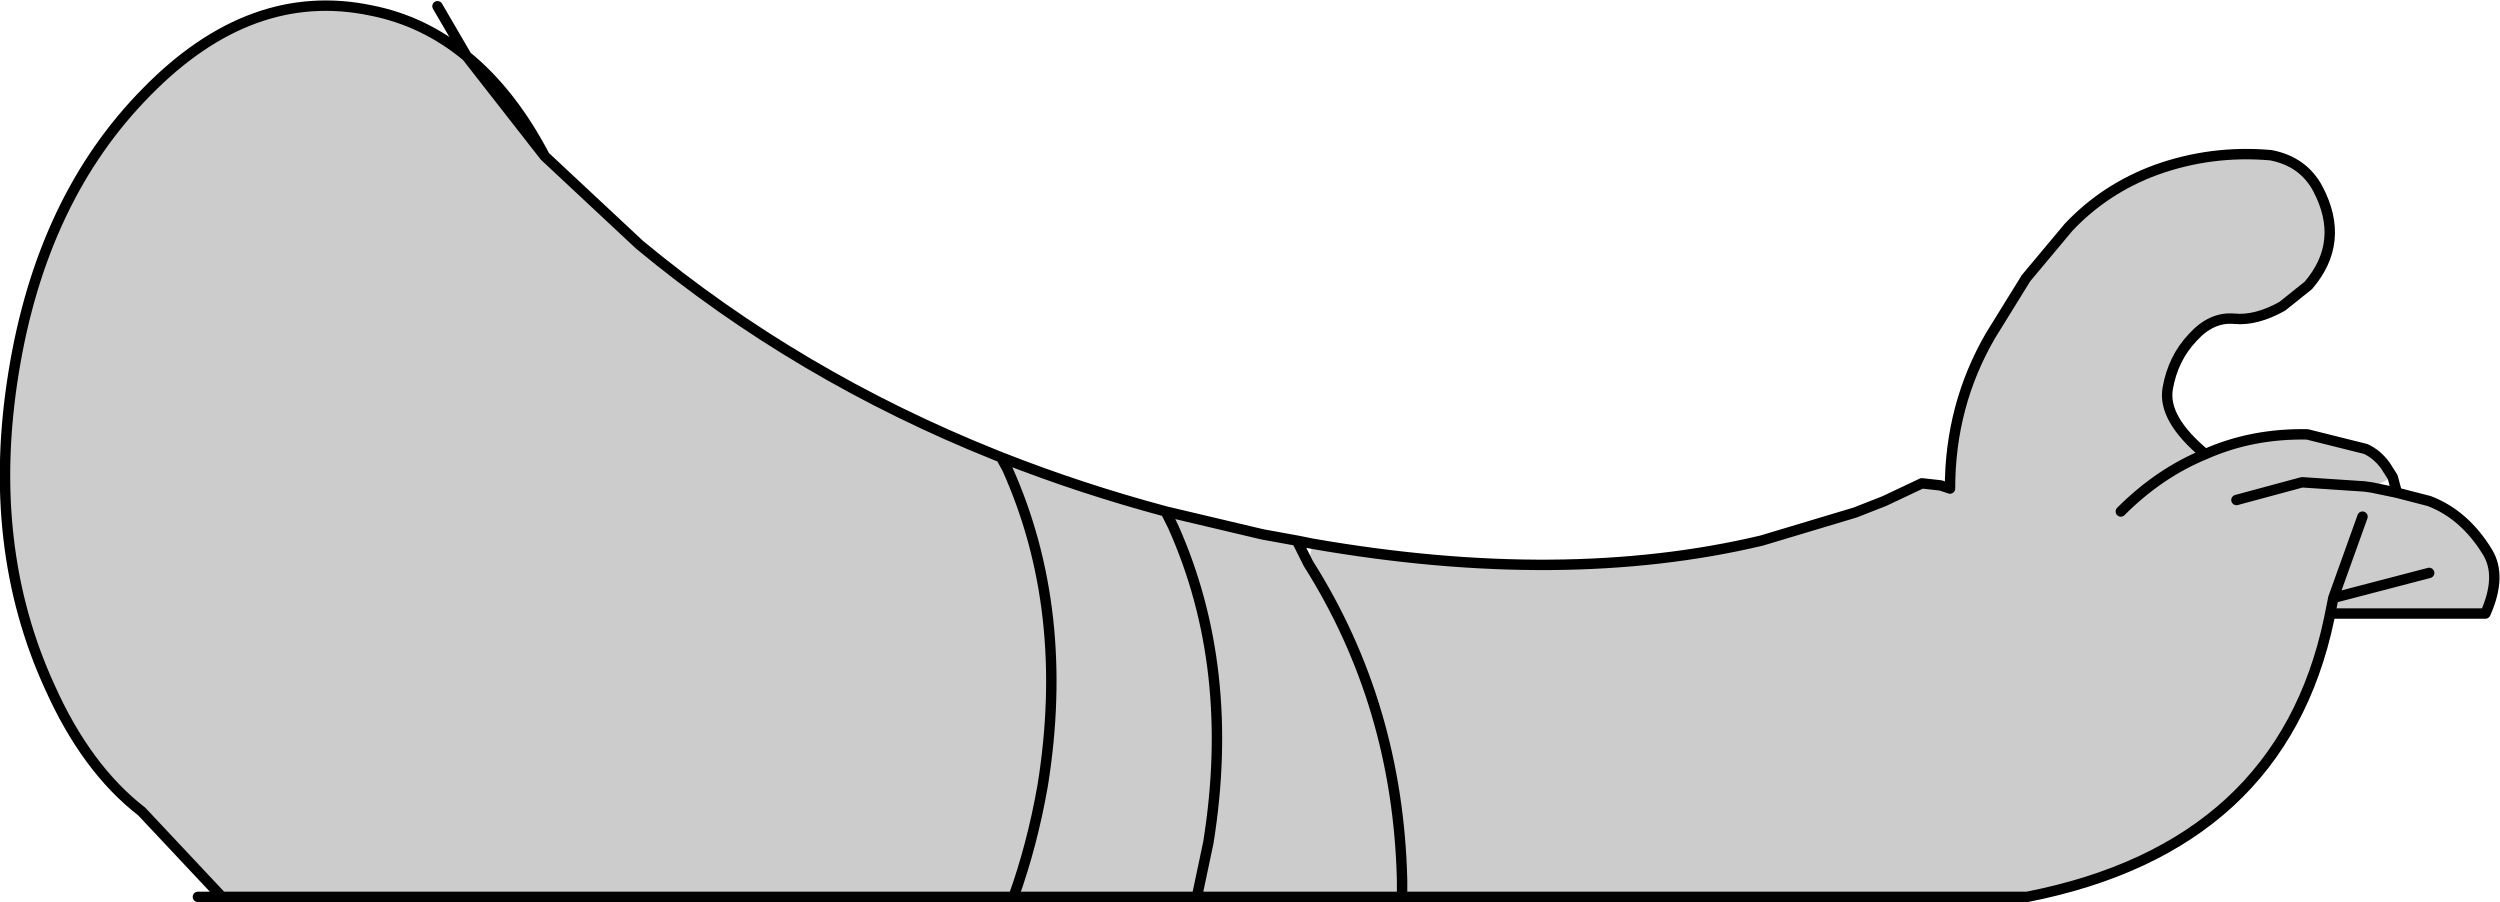
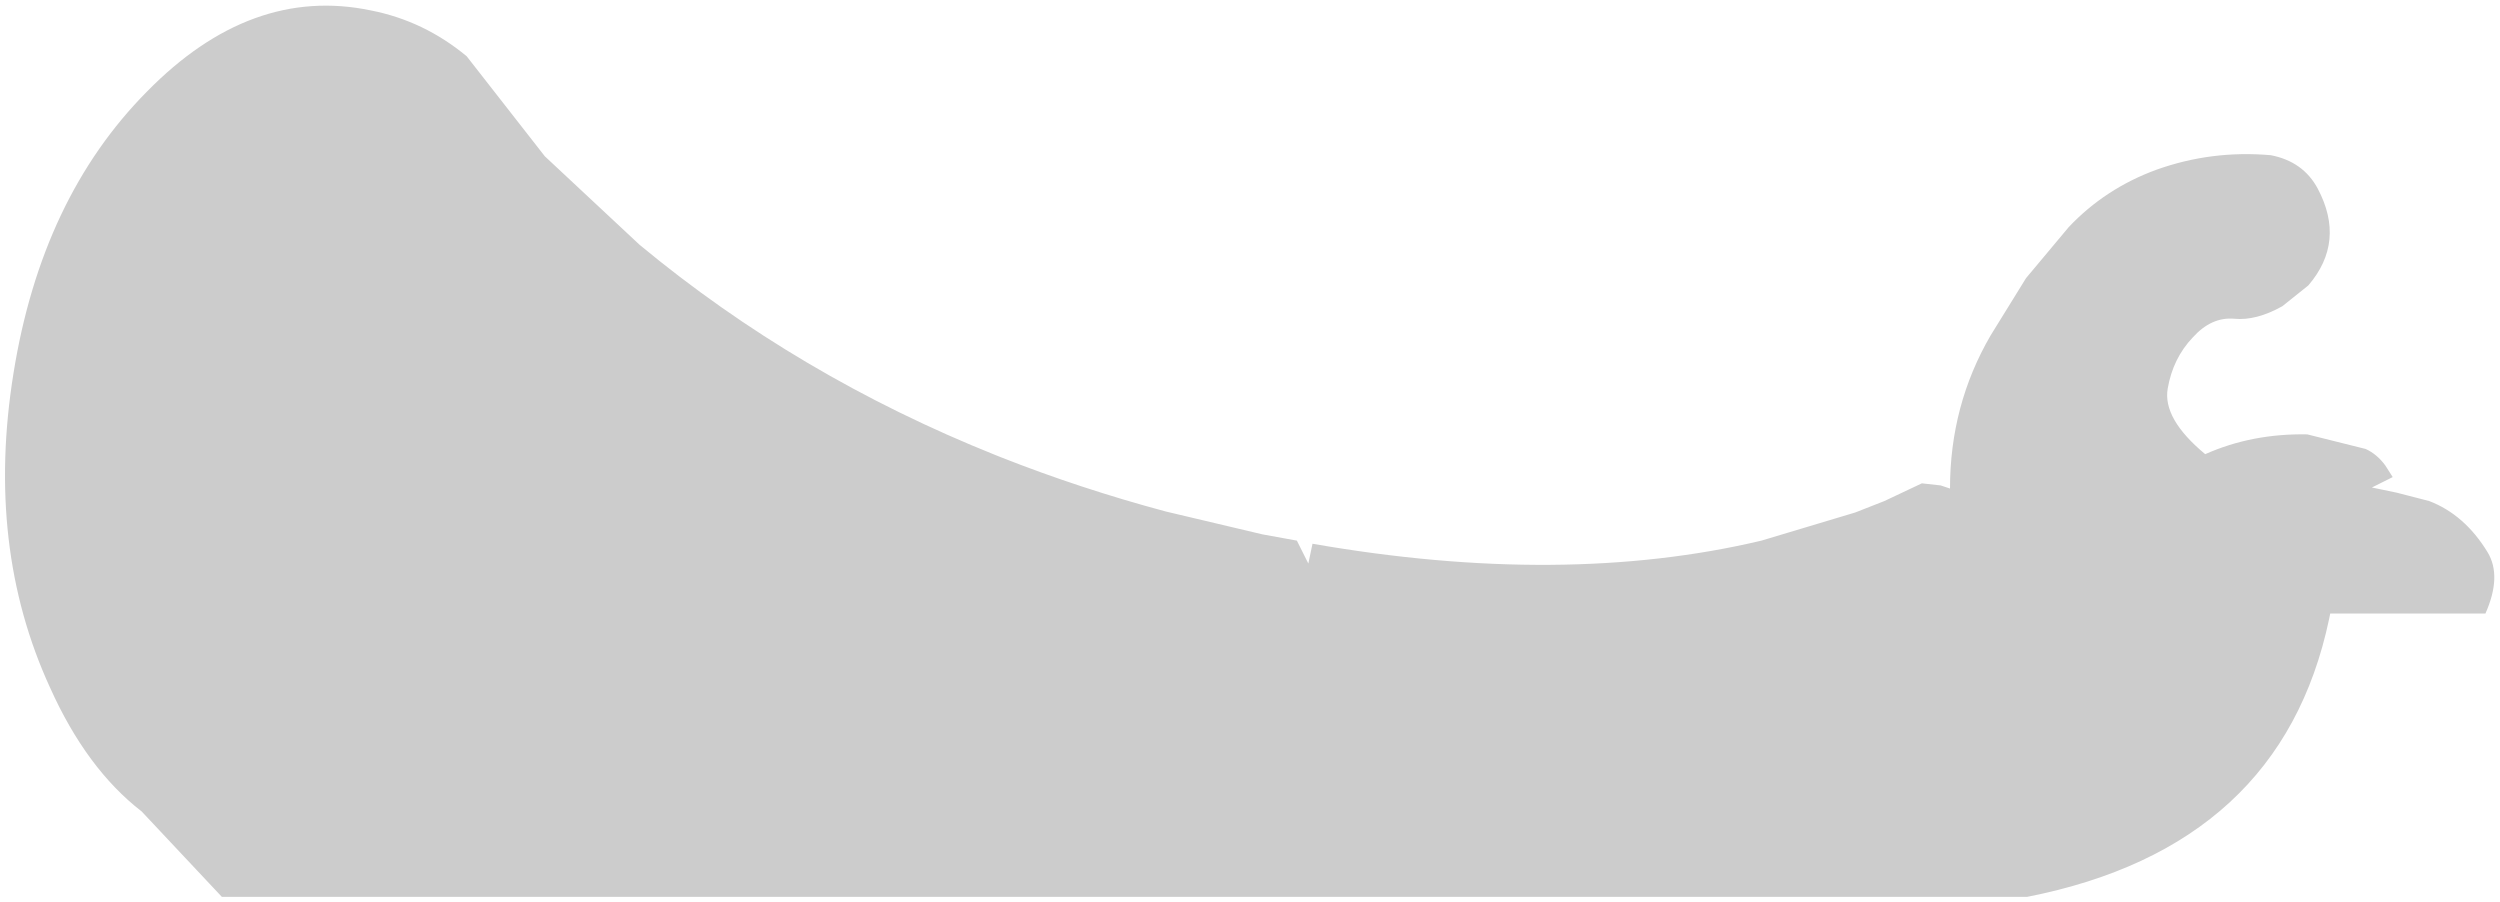
<svg xmlns="http://www.w3.org/2000/svg" height="43.3px" width="120.0px">
  <g transform="matrix(1.0, 0.0, 0.0, 1.0, 60.0, 21.65)">
    <path d="M-37.6 -18.95 L-33.85 -14.15 -29.3 -9.9 Q-21.7 -3.6 -12.2 0.2 L-11.95 0.3 -11.65 0.85 Q-8.6 7.65 -9.95 16.05 -10.45 18.9 -11.35 21.4 -10.45 18.9 -9.95 16.05 -8.6 7.65 -11.65 0.85 L-11.95 0.3 Q-8.15 1.8 -4.05 2.9 L0.6 4.0 2.25 4.3 2.8 5.4 Q7.1 12.2 7.3 20.6 L7.3 21.4 7.3 20.6 Q7.1 12.2 2.8 5.4 L3.0 4.45 Q15.05 6.55 24.55 4.3 L29.05 2.95 30.45 2.4 32.25 1.55 33.15 1.65 33.6 1.8 Q33.6 -2.2 35.55 -5.55 L37.25 -8.3 39.3 -10.75 Q41.05 -12.6 43.5 -13.5 46.15 -14.45 49.0 -14.2 50.55 -13.9 51.25 -12.6 52.6 -10.05 50.8 -7.95 L49.55 -6.95 Q48.3 -6.25 47.25 -6.35 46.15 -6.45 45.25 -5.45 44.3 -4.45 44.05 -3.0 43.8 -1.55 45.85 0.15 48.1 -0.85 50.75 -0.8 L53.55 -0.1 Q54.1 0.15 54.5 0.7 L54.85 1.25 53.85 1.75 55.05 2.0 56.6 2.4 Q58.3 3.05 59.4 4.85 60.1 6.0 59.3 7.8 L51.85 7.8 51.8 8.05 Q49.5 19.0 37.3 21.4 L36.25 21.4 7.3 21.4 -2.55 21.4 -11.35 21.4 -49.35 21.4 -53.2 17.3 Q-55.85 15.25 -57.6 11.35 -60.7 4.6 -59.35 -3.75 -58.0 -12.15 -52.95 -17.25 -47.95 -22.35 -42.2 -21.15 -39.65 -20.65 -37.6 -18.95 M-2.55 21.4 L-2.0 18.8 Q-0.65 10.4 -3.7 3.6 L-4.05 2.9 -3.7 3.6 Q-0.65 10.4 -2.0 18.8 L-2.55 21.4 M41.8 2.9 Q43.65 1.05 45.85 0.15 43.65 1.05 41.8 2.9 M56.6 5.85 L52.0 7.05 51.85 7.8 52.0 7.05 53.4 3.15 52.0 7.05 56.6 5.85 M47.35 2.35 L50.5 1.5 53.5 1.7 53.85 1.75 53.5 1.7 50.5 1.5 47.35 2.35" fill="#cccccc" fill-rule="evenodd" stroke="none" />
-     <path d="M-37.6 -18.95 L-33.85 -14.15 Q-35.45 -17.2 -37.6 -18.95 -39.65 -20.65 -42.2 -21.15 -47.95 -22.35 -52.95 -17.25 -58.0 -12.15 -59.35 -3.75 -60.7 4.6 -57.6 11.35 -55.85 15.25 -53.2 17.3 L-49.35 21.4 -11.35 21.4 Q-10.45 18.9 -9.95 16.05 -8.6 7.65 -11.65 0.85 L-11.95 0.3 -12.2 0.2 Q-21.7 -3.6 -29.3 -9.9 L-33.85 -14.15 M-37.6 -18.95 L-39.0 -21.35 M-49.35 21.4 L-50.5 21.4 M2.8 5.4 L2.25 4.3 0.6 4.0 -4.05 2.9 -3.7 3.6 Q-0.65 10.4 -2.0 18.8 L-2.55 21.4 7.3 21.4 7.3 20.6 Q7.1 12.2 2.8 5.4 M3.0 4.45 L2.25 4.3 M-11.95 0.3 Q-8.15 1.8 -4.05 2.9 M-2.55 21.4 L-11.35 21.4 M3.0 4.45 Q15.05 6.55 24.55 4.3 L29.05 2.95 30.45 2.4 32.25 1.55 33.15 1.65 33.6 1.8 Q33.6 -2.2 35.55 -5.55 L37.25 -8.3 39.3 -10.75 Q41.05 -12.6 43.5 -13.5 46.15 -14.45 49.0 -14.2 50.55 -13.9 51.25 -12.6 52.6 -10.05 50.8 -7.95 L49.55 -6.95 Q48.3 -6.25 47.25 -6.35 46.15 -6.45 45.25 -5.45 44.3 -4.45 44.05 -3.0 43.8 -1.55 45.85 0.15 48.1 -0.85 50.75 -0.8 L53.55 -0.1 Q54.1 0.15 54.5 0.7 L54.85 1.25 55.05 2.0 56.6 2.4 Q58.3 3.05 59.4 4.85 60.1 6.0 59.3 7.8 L51.85 7.8 51.8 8.05 Q49.5 19.0 37.3 21.4 L37.15 21.4 36.25 21.4 7.3 21.4 M45.85 0.15 Q43.65 1.05 41.8 2.9 M53.85 1.75 L55.05 2.0 M53.85 1.75 L53.5 1.7 50.5 1.5 47.35 2.35 M51.85 7.8 L52.0 7.05 53.4 3.15 M52.0 7.05 L56.6 5.85" fill="none" stroke="#000000" stroke-linecap="round" stroke-linejoin="round" stroke-width="0.5" />
  </g>
</svg>